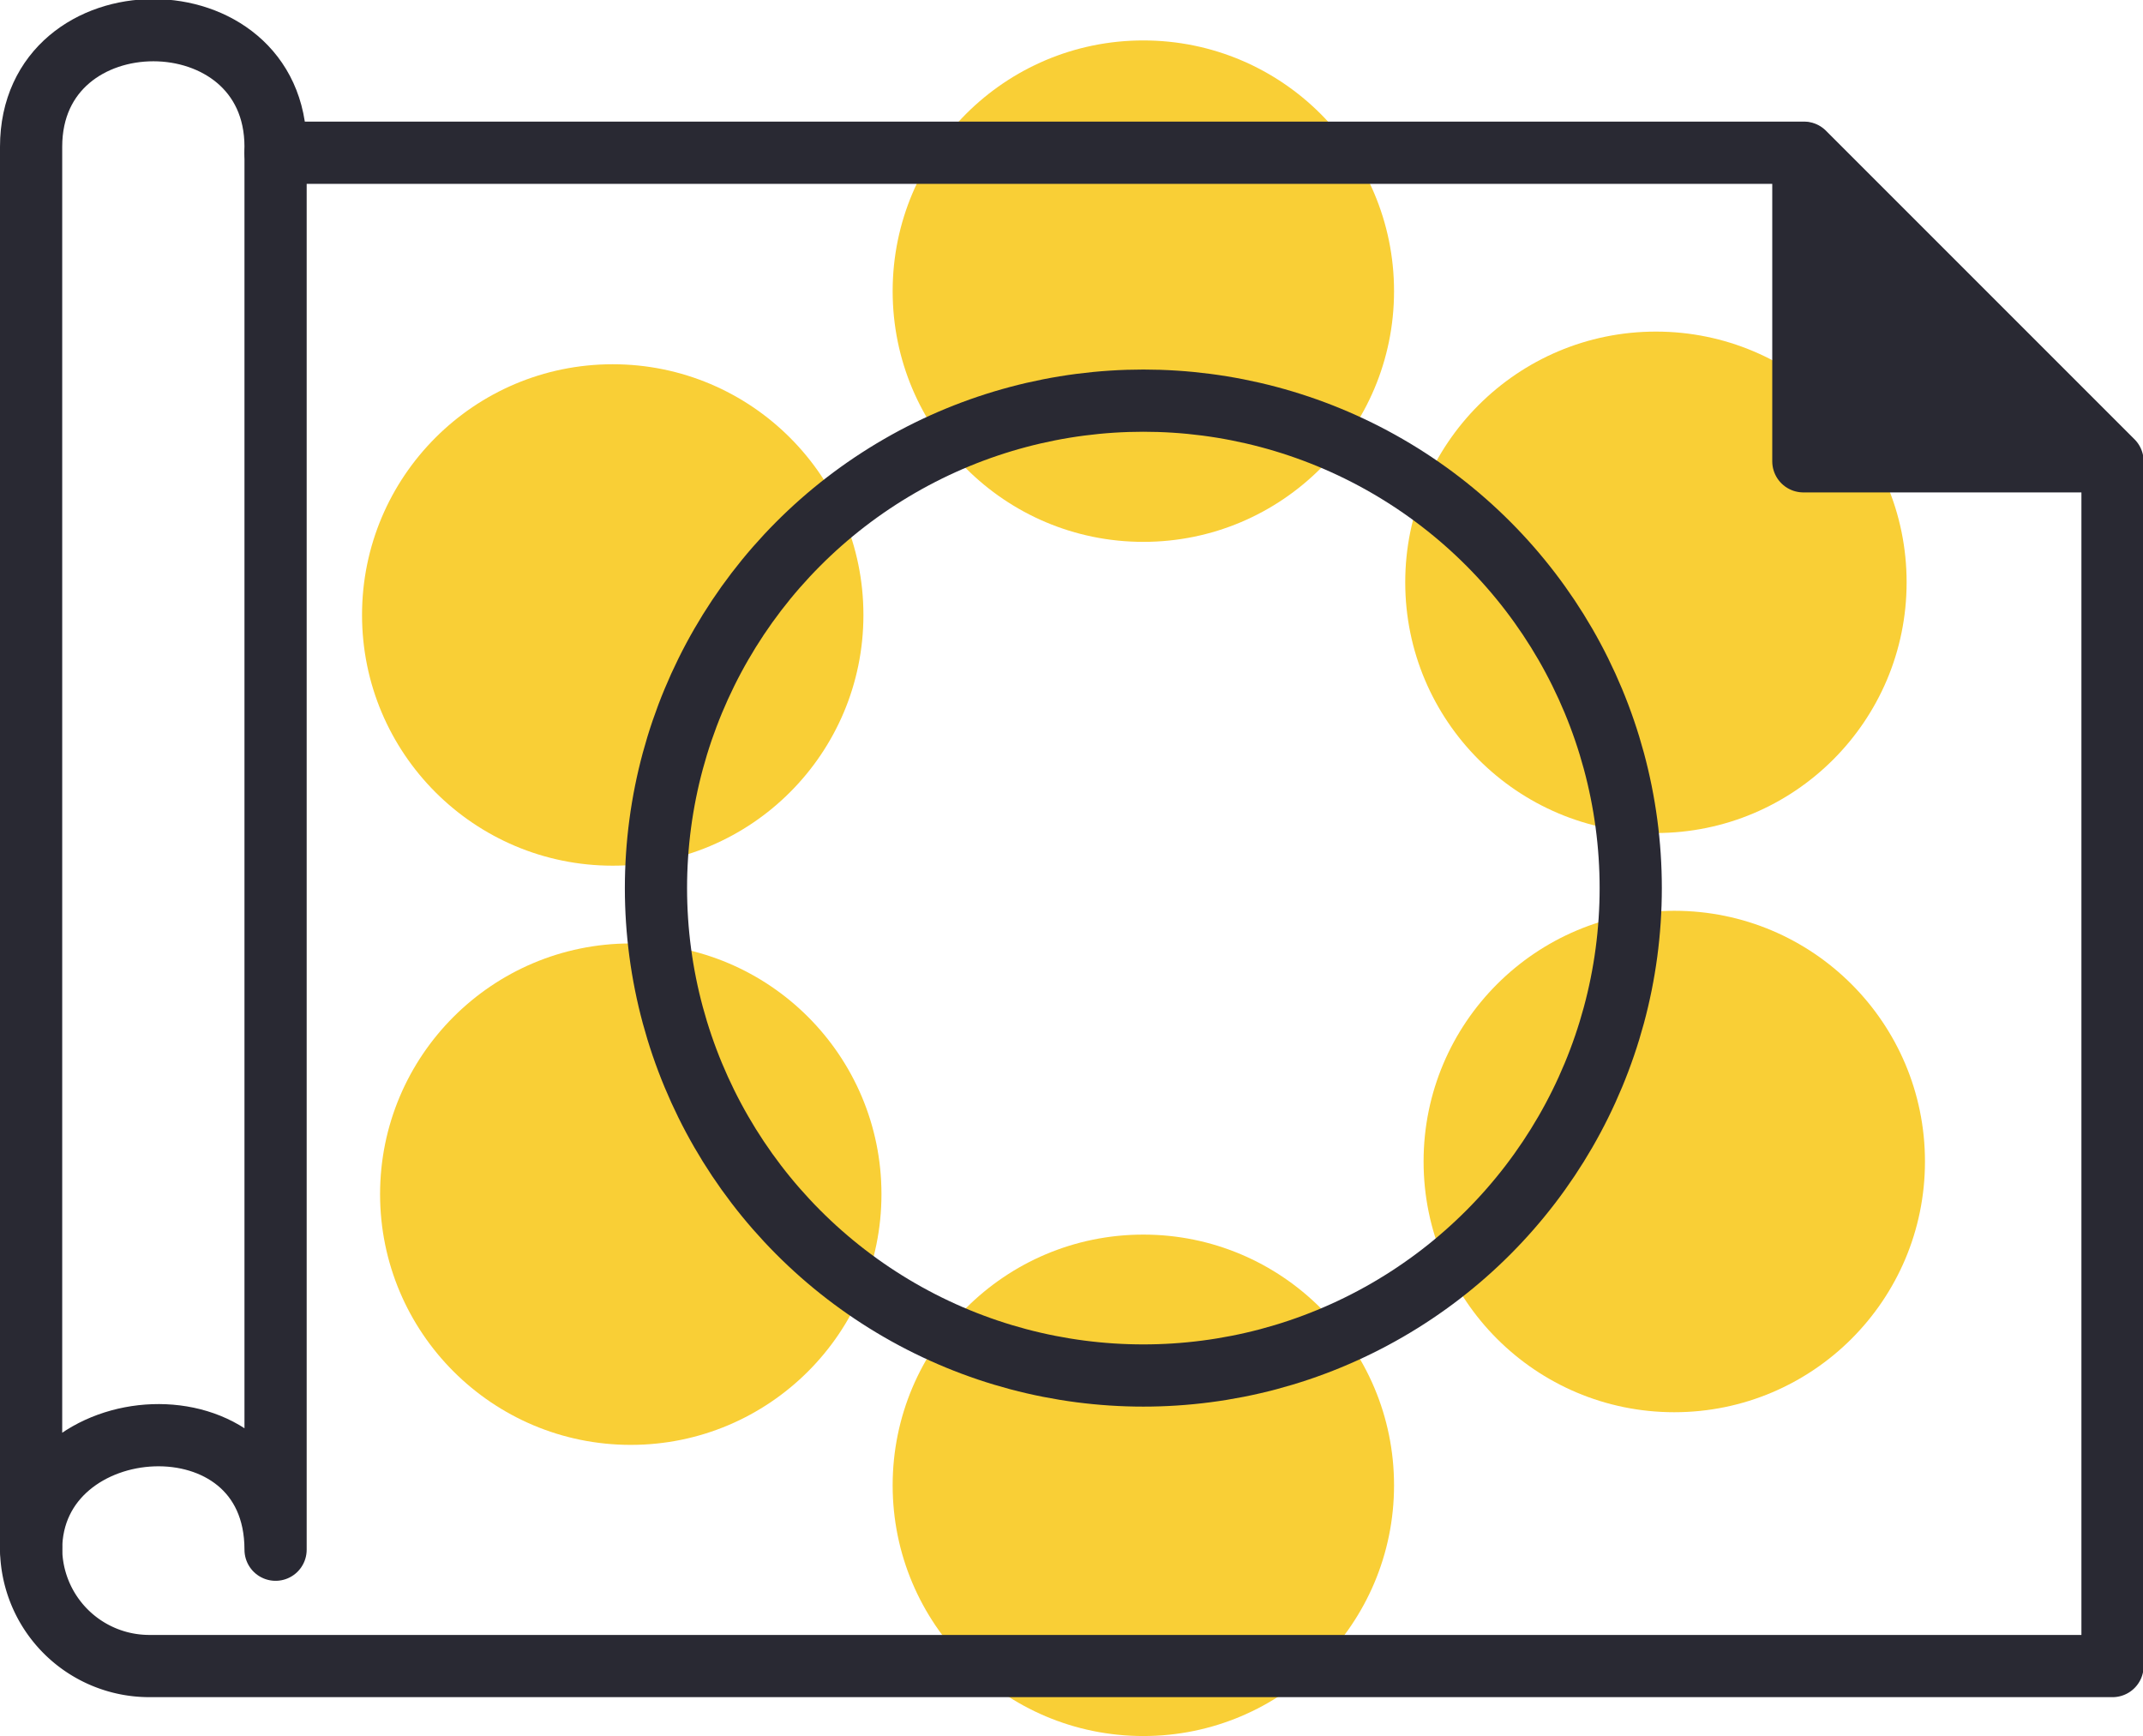
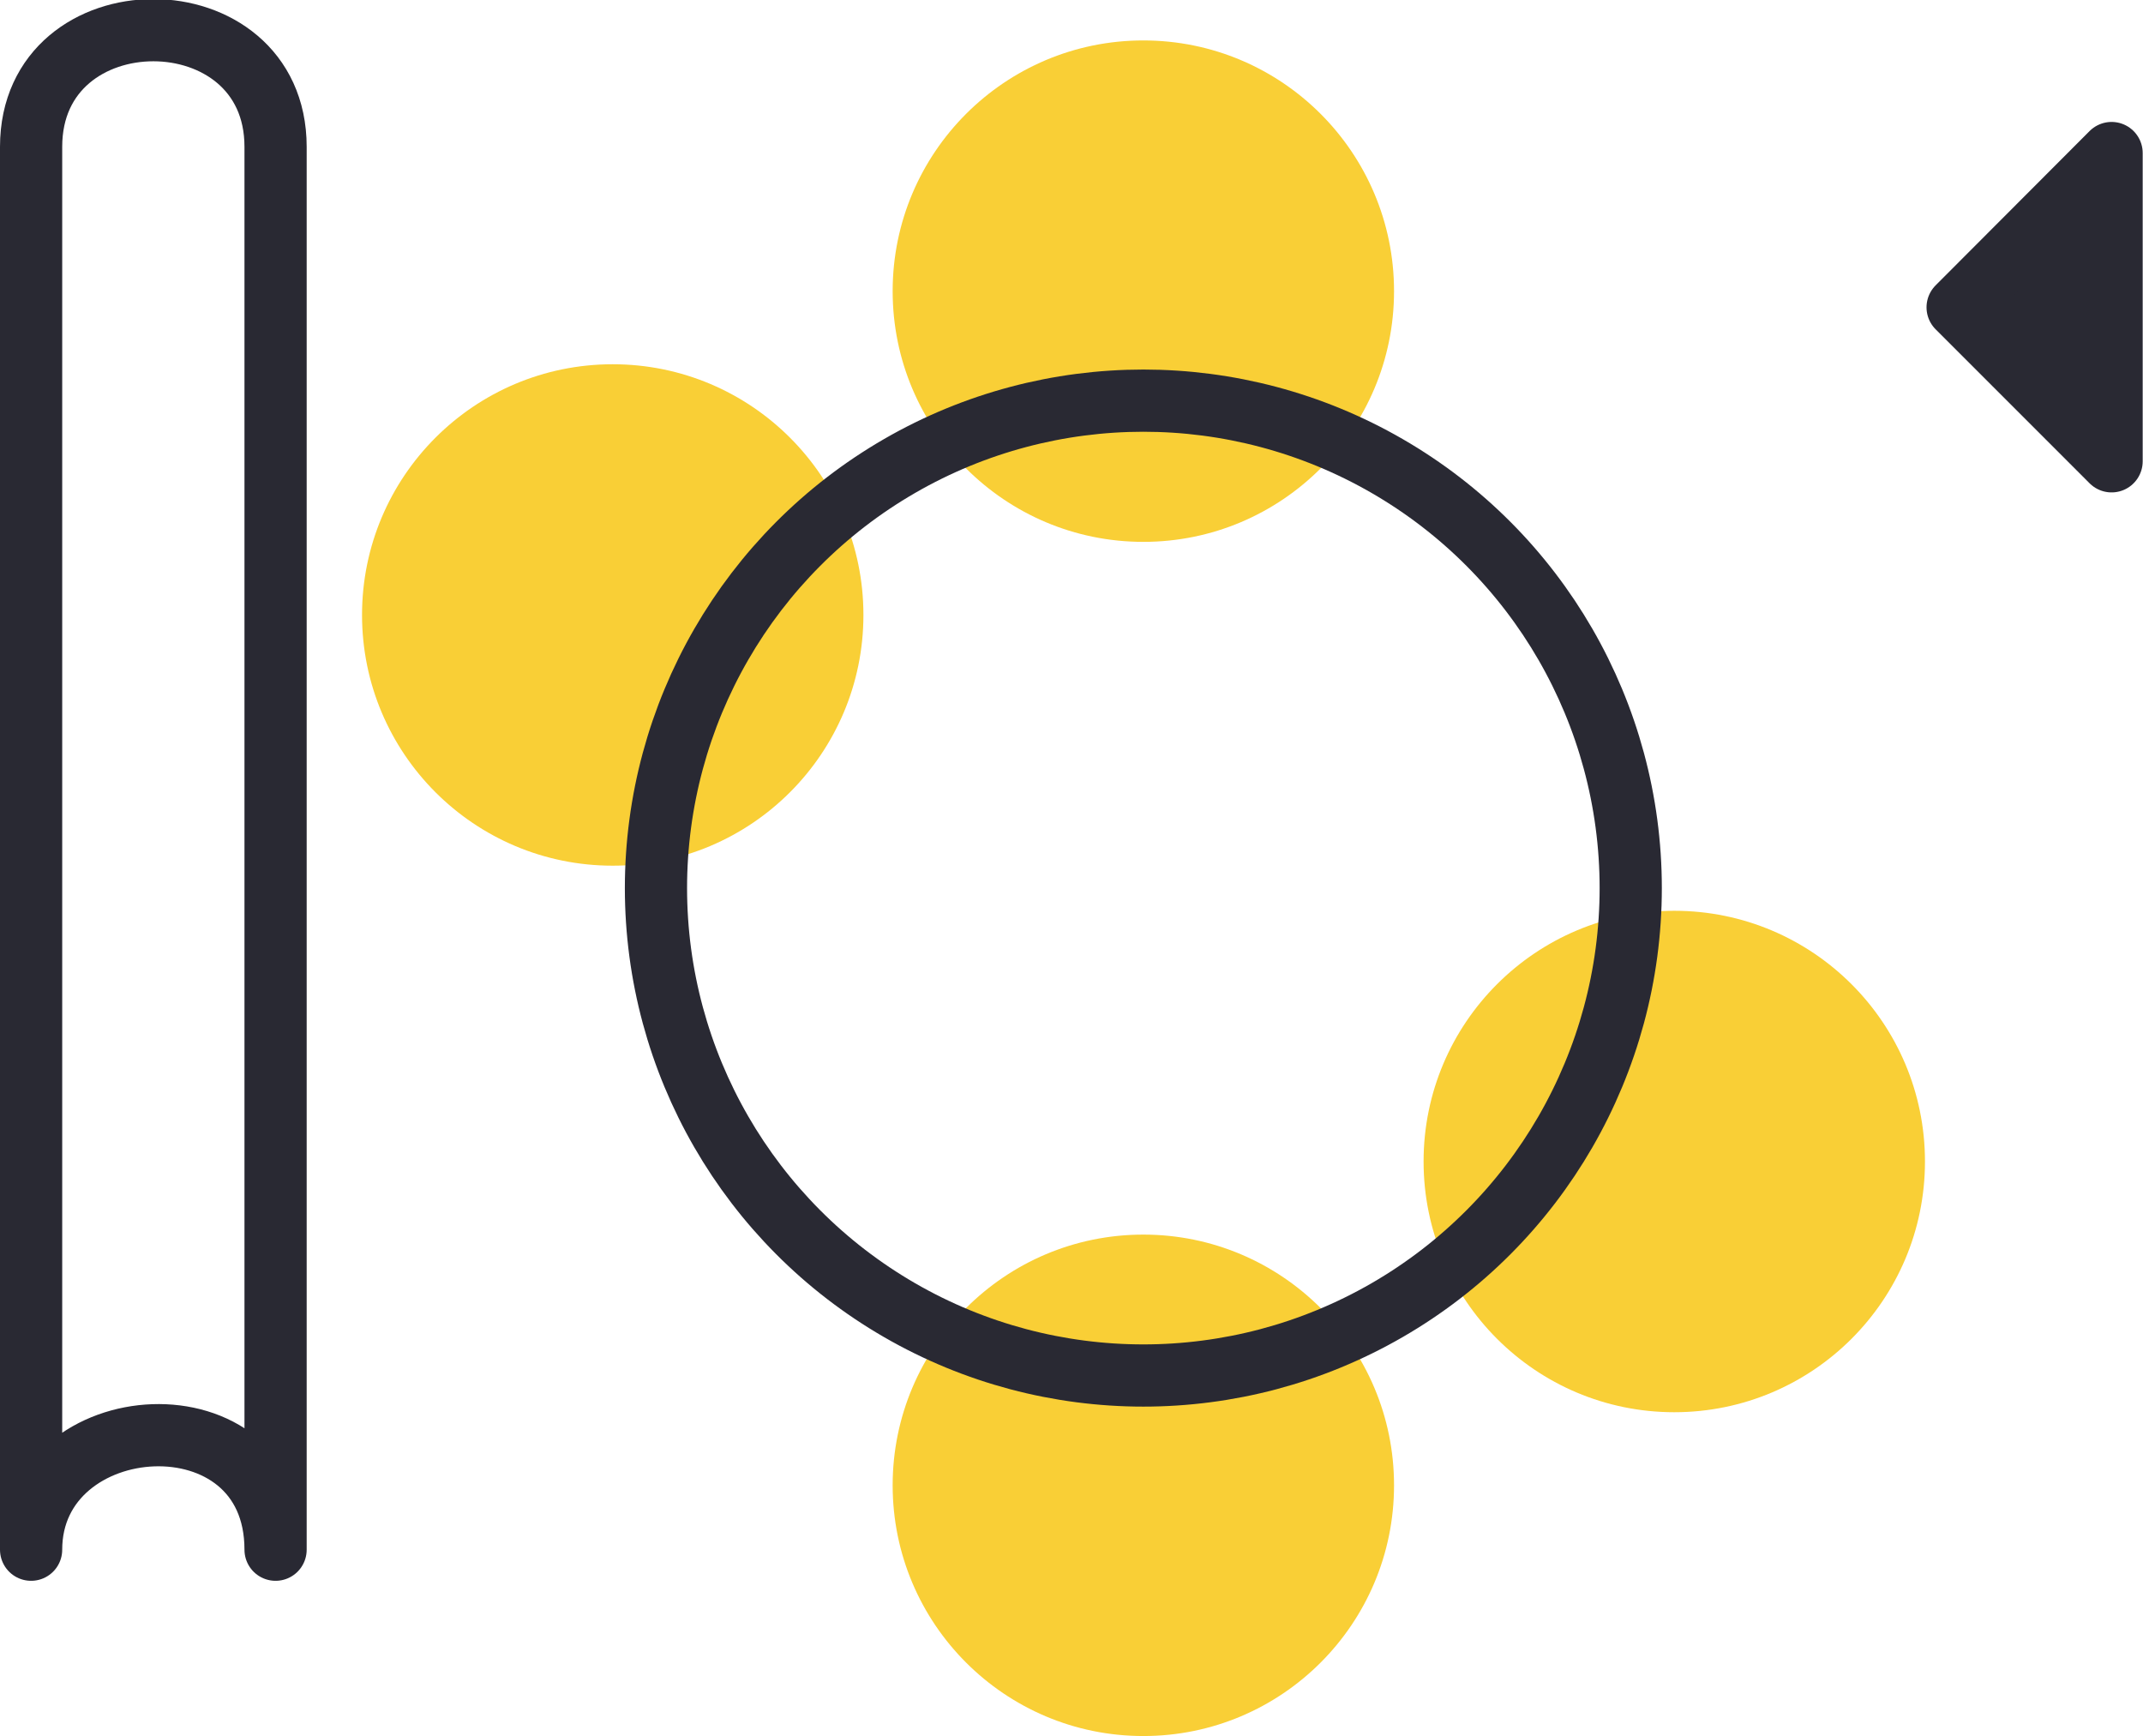
<svg xmlns="http://www.w3.org/2000/svg" viewBox="0 0 68.9 55.81">
  <g fill="#f9cf36">
    <circle cx="36.76" cy="9.36" r="8.06" />
    <circle cx="36.76" cy="47.75" r="8.06" />
-     <circle cx="53.24" cy="18.72" r="8.06" />
-     <circle cx="20.28" cy="38.39" r="8.06" />
    <circle cx="53.83" cy="37.34" r="8.06" />
    <circle cx="19.7" cy="19.77" r="8.06" />
  </g>
-   <path d="m8.86 4.91h49.14l9.92 9.92v38.73h-63.12a3.8 3.8 0 0 1 -3.8-3.8" fill="none" stroke="#292933" stroke-linecap="round" stroke-linejoin="round" stroke-width="2" />
-   <path d="m62.94 9.88 4.95 4.95h-9.91v-9.91z" fill="#292933" stroke="#292933" stroke-linecap="round" stroke-linejoin="round" stroke-width="2" />
+   <path d="m62.94 9.88 4.95 4.95v-9.91z" fill="#292933" stroke="#292933" stroke-linecap="round" stroke-linejoin="round" stroke-width="2" />
  <path d="m8.86 49.82c0-5.18-7.86-4.63-7.86 0v-45.1c0-5 7.86-5 7.86 0z" fill="none" stroke="#292933" stroke-linecap="round" stroke-linejoin="round" stroke-width="2" />
  <circle cx="36.76" cy="28.55" fill="none" r="15.67" stroke="#292933" stroke-linecap="round" stroke-linejoin="round" stroke-width="2" />
</svg>